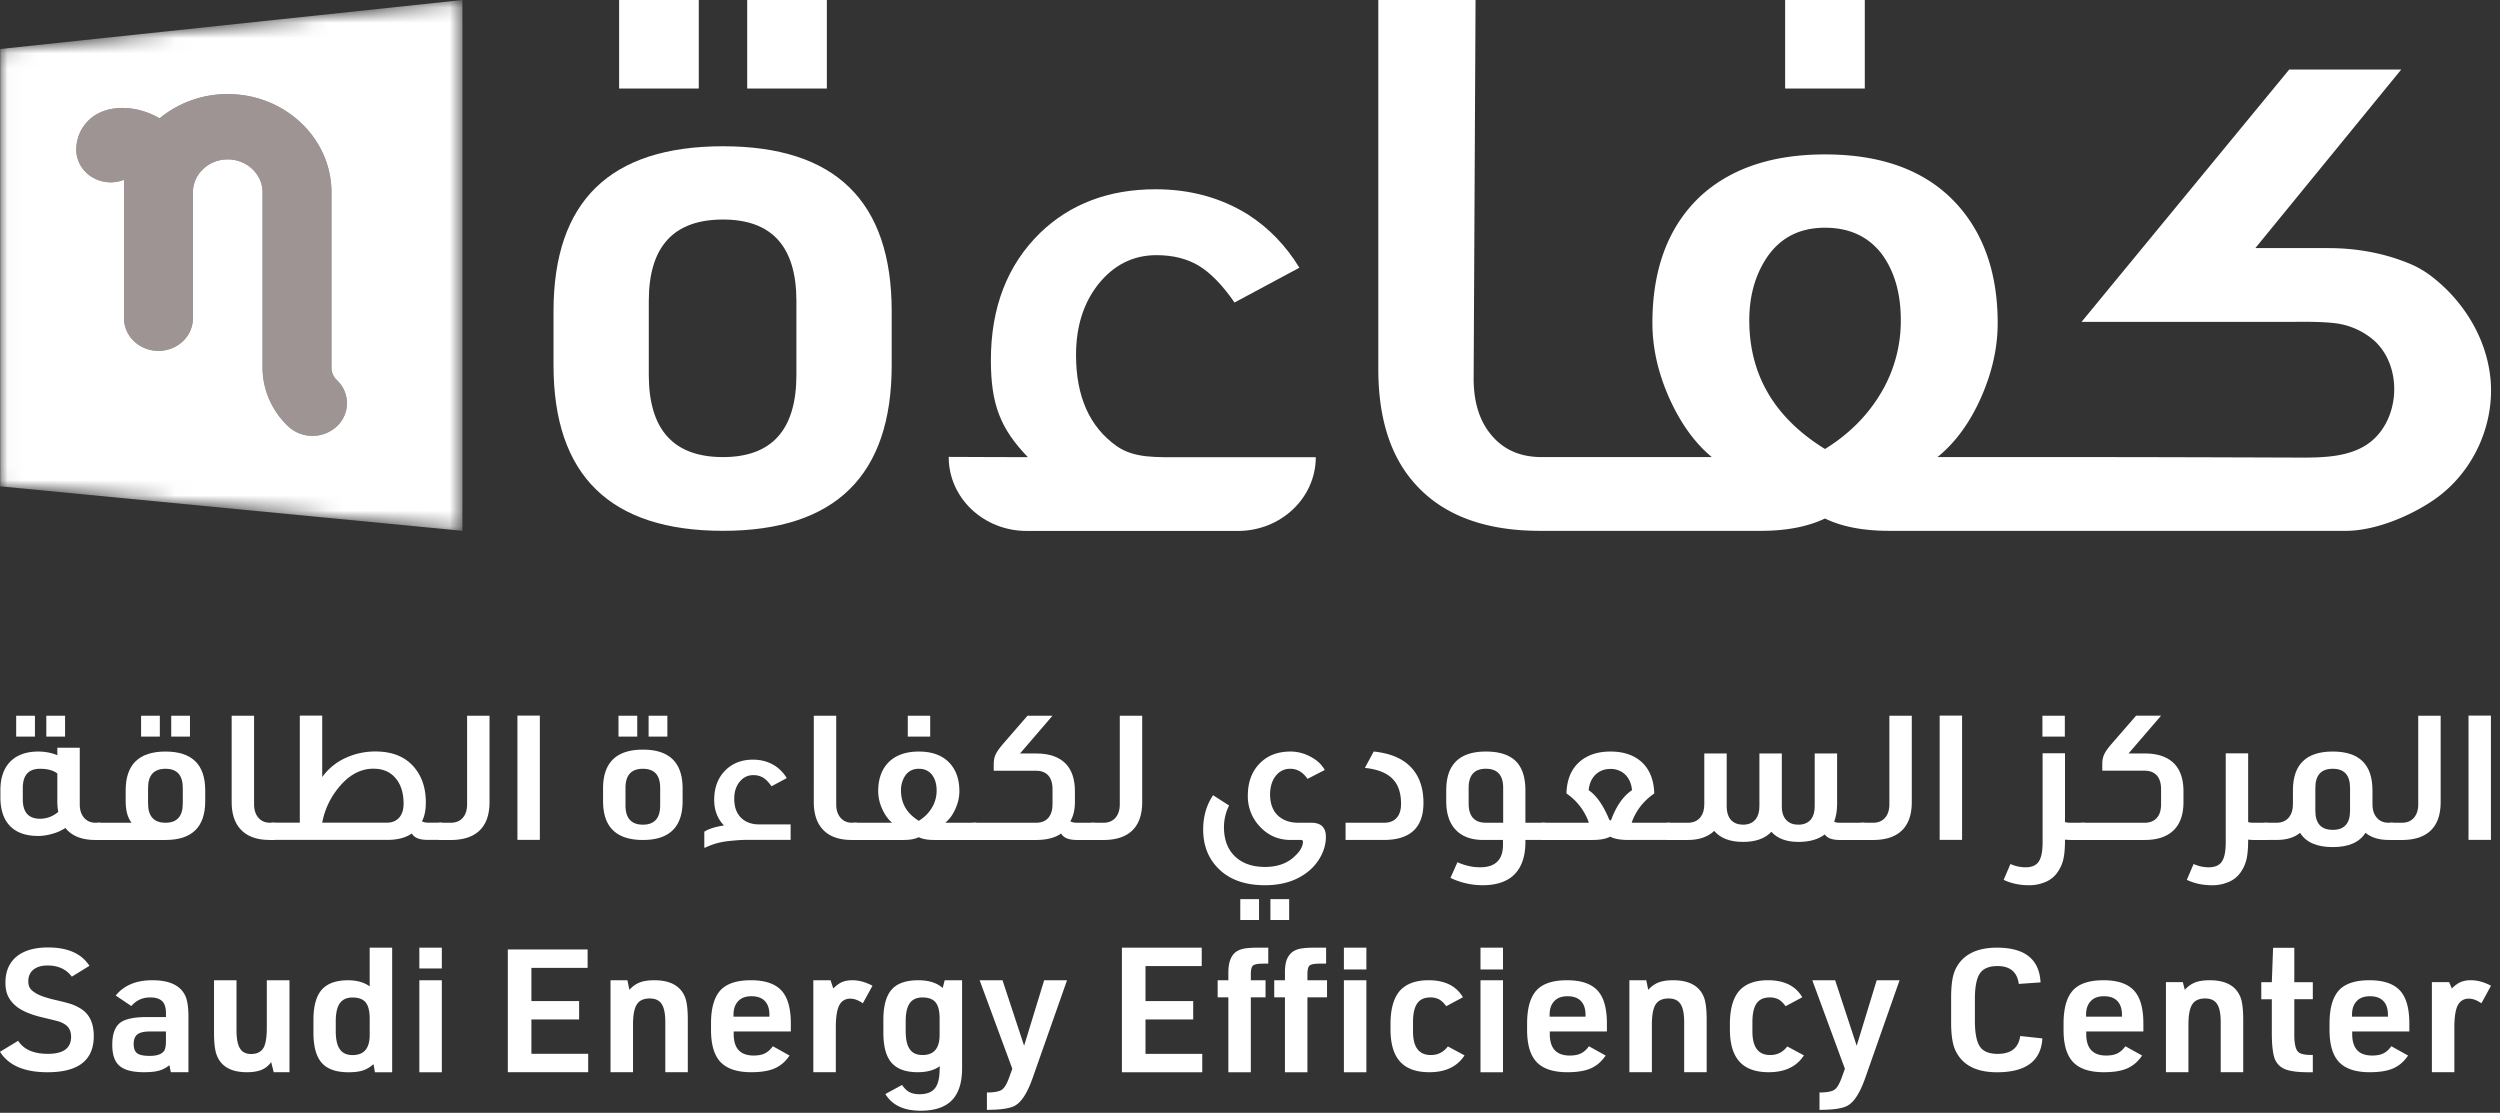
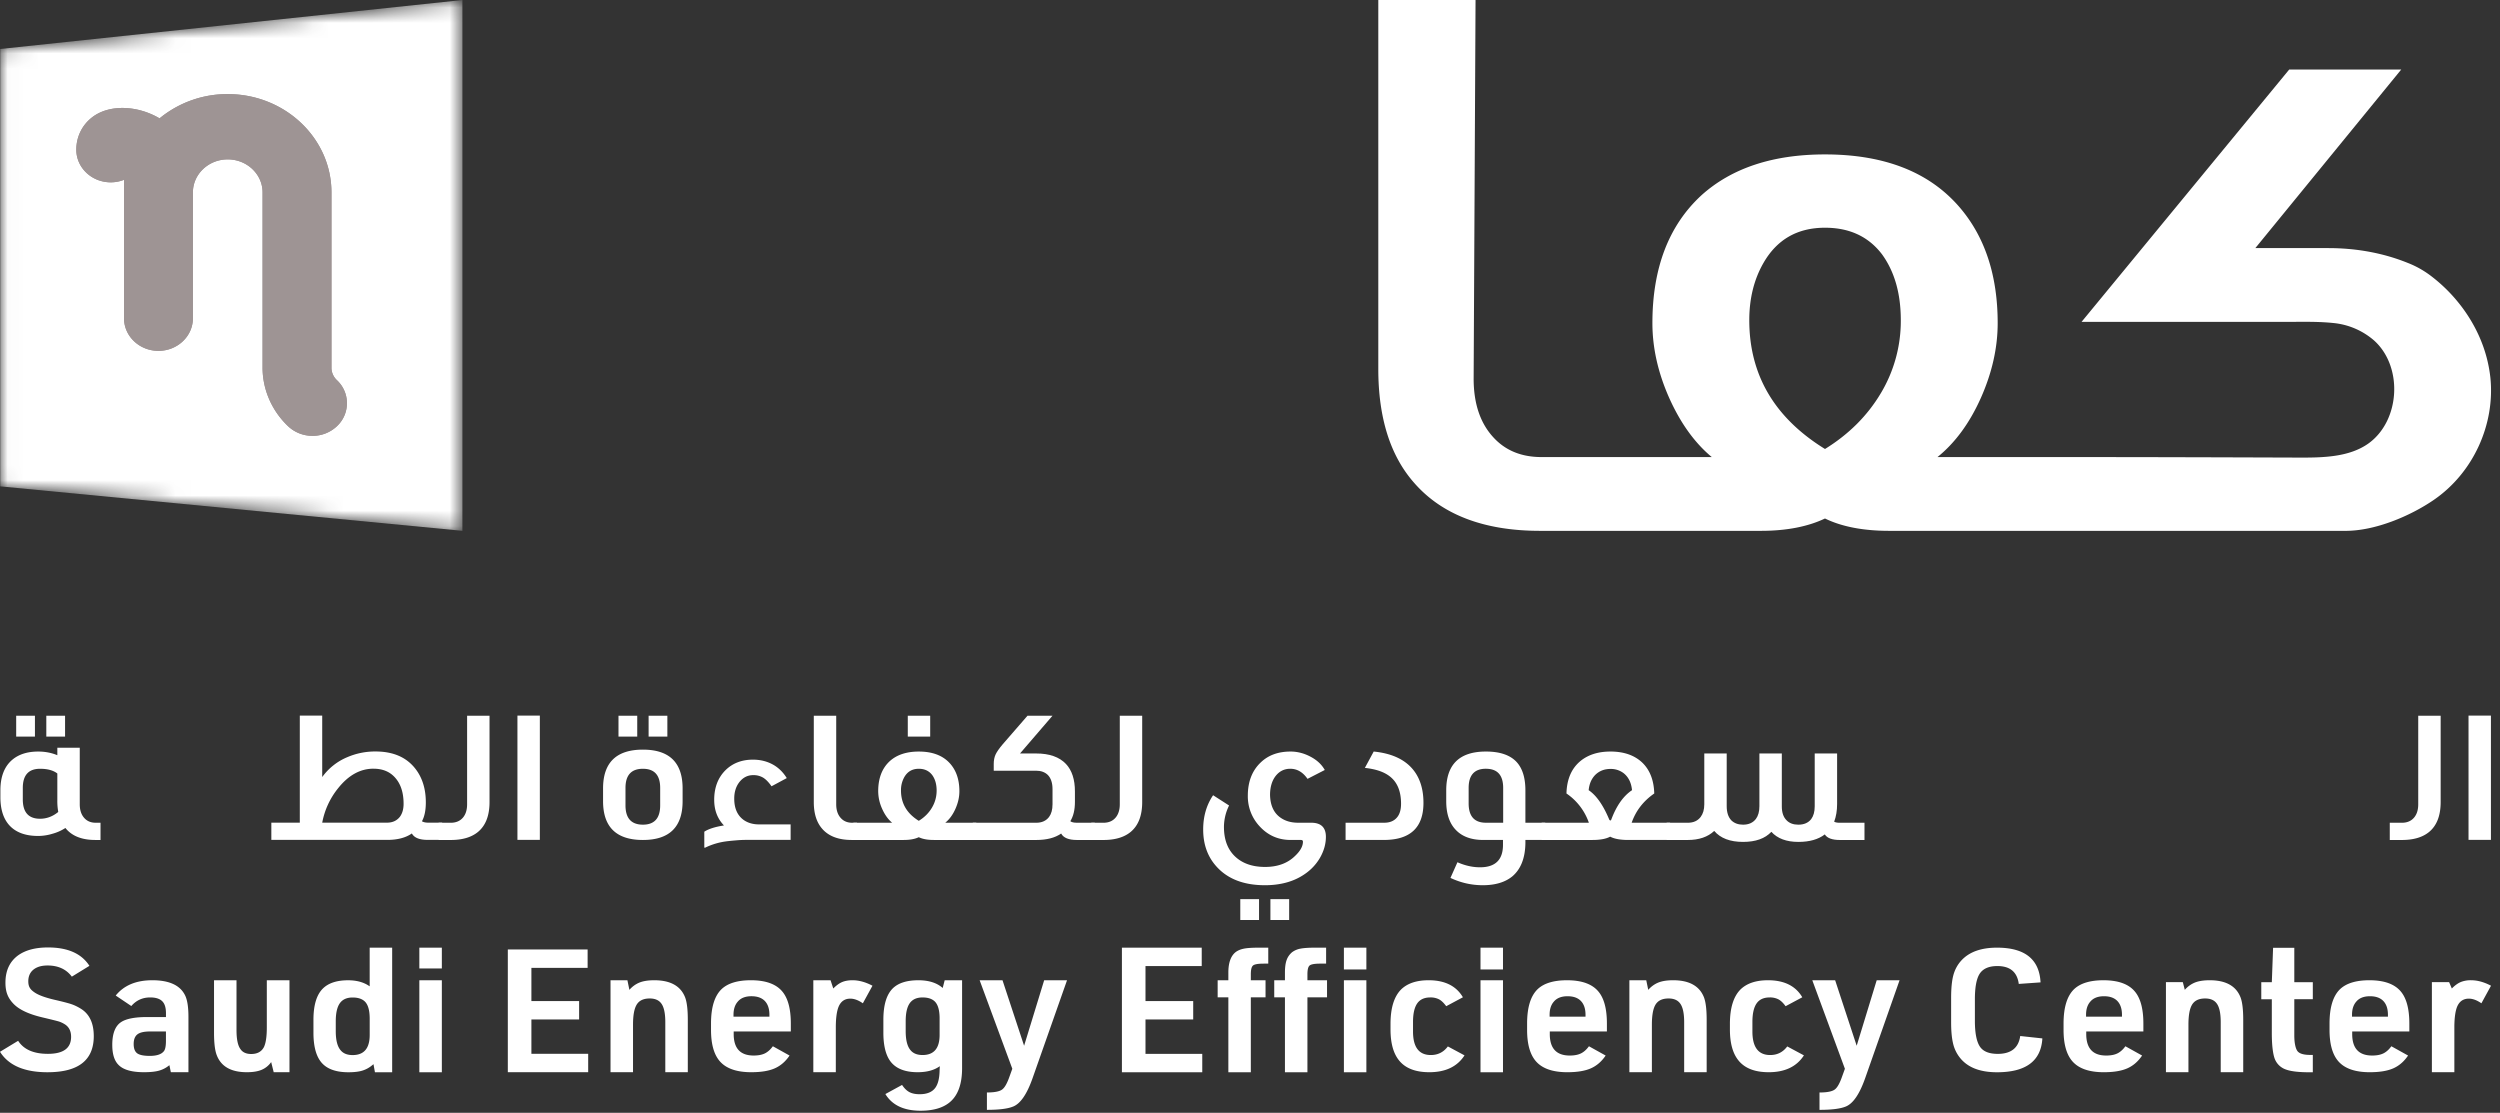
<svg xmlns="http://www.w3.org/2000/svg" width="164" height="73" fill="none">
  <rect width="100%" height="100%" fill="#333333" stroke="none" />
  <mask id="a" width="31" height="35" x="0" y="0" maskUnits="userSpaceOnUse" style="mask-type:alpha">
    <path fill="#298056" d="M30.334 0v34.822L.016 31.906V3.213L30.334 0Z" />
  </mask>
  <g mask="url(#a)">
    <path fill="#fff" fill-rule="evenodd" d="M30.334 0v34.822L.016 31.906V3.213L30.334 0Z" clip-rule="evenodd" />
  </g>
-   <path fill="#fff" fill-rule="evenodd" d="M117.105 5.807h5.226V0h-5.226v5.807Zm-68.089 0h5.226V0h-5.226v5.807Zm-1.588 8.594c-3.245 0-4.867 1.78-4.867 5.34v4.854c0 3.593 1.622 5.39 4.867 5.39 3.21 0 4.816-1.797 4.816-5.39v-4.854c0-3.56-1.605-5.34-4.816-5.34Zm-6.814-8.594h5.226V0h-5.226v5.807Zm6.814 3.788c7.378 0 11.067 3.609 11.067 10.825v3.545c0 7.217-3.688 10.857-11.066 10.857-7.41 0-11.118-3.64-11.118-10.857V20.42c0-7.216 3.706-10.825 11.117-10.825ZM62.236 29.99v-.018c1.347 0 2.62.018 5.194.018-1.812-1.877-2.428-3.478-2.428-6.36 0-3.462 1.076-6.245 3.228-8.349 1.98-1.91 4.508-2.865 7.583-2.865 2.254 0 4.269.55 6.045 1.65 1.366.875 2.492 2.04 3.382 3.496l-4.254 2.283c-.785-1.134-1.561-1.935-2.33-2.404-.769-.468-1.7-.703-2.793-.703-1.536 0-2.817.646-3.842 1.942-.957 1.23-1.433 2.766-1.433 4.61 0 2.72.887 4.71 2.662 5.972 1.162.81 2.58.728 4.253.728h8.813c0 2.673-2.287 4.839-5.107 4.839H67.342c-2.82 0-5.106-2.166-5.106-4.839Z" clip-rule="evenodd" />
  <path fill="#fff" fill-rule="evenodd" d="M123.388 25.785c-.875 1.474-2.096 2.698-3.668 3.669-3.312-2.043-4.967-4.86-4.967-8.448 0-1.423.31-2.67.923-3.743.887-1.552 2.233-2.324 4.044-2.324 1.607 0 2.853.58 3.74 1.744.822 1.134 1.233 2.573 1.233 4.323a9.23 9.23 0 0 1-1.305 4.78Zm18.402 9.039h12.087c1.924 0 4.21-.957 5.77-2.023 2.615-1.79 4.032-4.973 3.723-8.015a8.794 8.794 0 0 0-.155-.953c-.327-1.507-1.054-2.924-2.061-4.126a10.4 10.4 0 0 0-1.715-1.63 6.259 6.259 0 0 0-1.52-.842c-1.635-.658-3.406-.96-5.182-.96h-4.787l9.571-11.714h-7.349l-13.621 16.552h13.746c.976 0 1.804-.023 2.793.079a4.77 4.77 0 0 1 2.645 1.14c.982.88 1.399 2.229 1.316 3.51-.078 1.242-.632 2.494-1.674 3.245-1.263.903-2.978.937-4.562.931-5.015-.017-10.036-.034-15.056-.034h-8.66c1.161-.937 2.108-2.229 2.847-3.882.732-1.648 1.102-3.285 1.102-4.905 0-3.137-.84-5.677-2.514-7.618-1.983-2.297-4.919-3.449-8.814-3.449-3.413 0-6.111.892-8.094 2.67-2.15 1.975-3.228 4.774-3.228 8.397 0 1.62.369 3.257 1.101 4.905.74 1.653 1.668 2.945 2.794 3.882h-11.167c-1.299 0-2.34-.417-3.127-1.258-.888-.942-1.328-2.235-1.328-3.889L96.796 0h-6.379v24.21c0 3.201.787 5.696 2.359 7.473 1.81 2.071 4.555 3.14 8.247 3.14h14.5c1.709 0 3.107-.29 4.197-.81 1.06.52 2.462.81 4.206.81" clip-rule="evenodd" />
  <path fill="#9E9494" fill-rule="evenodd" d="M20.5 28.591a2.319 2.319 0 0 1-1.598-.627c-1.067-1.01-1.678-2.409-1.678-3.838V12.62c0-1.193-1.025-2.164-2.285-2.164-1.26 0-2.284.97-2.284 2.164v8.253c0 1.184-1.012 2.143-2.26 2.143-1.25 0-2.26-.96-2.26-2.143v-9.077a2.364 2.364 0 0 1-.87.165c-1.249 0-2.26-.96-2.26-2.142 0-.856.392-1.64 1.074-2.15 1.128-.842 2.96-.749 4.388.095a6.999 6.999 0 0 1 4.472-1.592c3.753 0 6.805 2.893 6.805 6.448v11.506c0 .301.129.596.353.809a2.063 2.063 0 0 1 .001 3.029 2.32 2.32 0 0 1-1.598.628Z" clip-rule="evenodd" />
  <path fill="#9E9494" fill-rule="evenodd" d="M20.5 28.591a2.319 2.319 0 0 1-1.598-.627c-1.067-1.01-1.678-2.409-1.678-3.838V12.62c0-1.193-1.025-2.164-2.285-2.164-1.26 0-2.284.97-2.284 2.164v8.253c0 1.184-1.012 2.143-2.26 2.143-1.25 0-2.26-.96-2.26-2.143v-9.077a2.364 2.364 0 0 1-.87.165c-1.249 0-2.26-.96-2.26-2.142 0-.856.392-1.64 1.074-2.15 1.128-.842 2.96-.749 4.388.095a6.999 6.999 0 0 1 4.472-1.592c3.753 0 6.805 2.893 6.805 6.448v11.506c0 .301.129.596.353.809a2.063 2.063 0 0 1 .001 3.029 2.32 2.32 0 0 1-1.598.628Z" clip-rule="evenodd" />
  <path fill="#fff" fill-rule="evenodd" d="M3.038 48.32h1.23v-1.37h-1.23v1.37Zm-.41 2.112c-.754 0-1.132.42-1.132 1.256v.754c0 .845.378 1.268 1.132 1.268.435 0 .832-.15 1.193-.446a4.107 4.107 0 0 1-.06-.788v-1.735c-.265-.206-.642-.309-1.133-.309ZM1.062 48.32h1.23v-1.37h-1.23v1.37Zm4.17.73v3.711c0 .381.1.682.3.903.186.206.435.308.748.308h.314v1.13h-.339c-.891 0-1.546-.263-1.964-.787a2.993 2.993 0 0 1-.837.376 3.29 3.29 0 0 1-.946.148c-.836 0-1.466-.231-1.892-.696-.394-.433-.59-1.05-.59-1.85v-.445c0-.898.26-1.568.783-2.01.426-.357.992-.536 1.699-.536.45 0 .868.08 1.253.24v-.491h1.47Z" clip-rule="evenodd" />
-   <path fill="#fff" fill-rule="evenodd" d="M11.232 48.32h1.23v-1.37h-1.23v1.37Zm-.373 2.112c-.763 0-1.146.42-1.146 1.256v1.017c0 .844.383 1.267 1.146 1.267.755 0 1.132-.423 1.132-1.267v-1.017c0-.837-.377-1.256-1.133-1.256ZM9.255 48.32h1.23v-1.37h-1.23v1.37Zm1.603.982c1.736 0 2.604.849 2.604 2.546v.708c0 1.698-.868 2.546-2.604 2.546H6.364v-1.13H8.63c-.258-.327-.386-.799-.386-1.416v-.708c0-1.697.871-2.546 2.614-2.546Zm5.809-2.352v5.812c0 .388.104.693.313.913.185.199.43.297.736.297h.313v1.13h-.337c-.868 0-1.515-.243-1.94-.73-.37-.419-.555-1.005-.555-1.758V46.95h1.47Z" clip-rule="evenodd" />
  <path fill="#fff" fill-rule="evenodd" d="M24.5 50.426c-.868 0-1.643.43-2.326 1.29a5.07 5.07 0 0 0-1.036 2.25h4.253c.362 0 .642-.13.844-.388.16-.22.24-.503.24-.845 0-.723-.18-1.29-.54-1.701-.347-.404-.825-.605-1.435-.605Zm-6.7 3.54h1.867v-7.022h1.47v4.031a3.858 3.858 0 0 1 1.64-1.302 4.604 4.604 0 0 1 1.855-.376c1.157 0 2.028.376 2.615 1.13.458.586.687 1.324.687 2.215 0 .51-.084.921-.254 1.233.098.06.233.091.41.091h.916v1.13h-.951c-.538 0-.884-.14-1.037-.422-.402.282-.94.423-1.614.423H17.8v-1.13Z" clip-rule="evenodd" />
  <path fill="#fff" fill-rule="evenodd" d="M32.113 46.95v5.664c0 .89-.253 1.545-.76 1.963-.425.35-1.02.526-1.783.526h-.795v-1.13h.795c.361 0 .639-.127.832-.378.16-.212.24-.49.24-.833V46.95h1.471Zm1.83 8.147h1.471v-8.153h-1.47v8.153Zm8.607-6.777h1.229v-1.37h-1.23v1.37Zm-.375 2.112c-.762 0-1.143.42-1.143 1.256v1.142c0 .845.38 1.268 1.143 1.268.756 0 1.133-.423 1.133-1.267v-1.143c0-.837-.377-1.256-1.133-1.256Zm-1.602-2.112h1.23v-1.37h-1.23v1.37Zm1.602.856c1.736 0 2.604.849 2.604 2.546v.834c0 1.698-.868 2.546-2.604 2.546-1.742 0-2.614-.848-2.614-2.546v-.834c0-1.697.872-2.546 2.614-2.546Zm4.147 6.4-.024.012a.127.127 0 0 1-.06.023c-.024 0-.036-.012-.036-.035V54.56c.28-.183.71-.32 1.29-.411-.427-.442-.64-1.001-.64-1.678 0-.815.253-1.47.76-1.965.465-.448 1.06-.673 1.783-.673.53 0 1.004.13 1.421.388.321.205.587.48.796.822l-1 .537c-.185-.266-.368-.455-.549-.565a1.234 1.234 0 0 0-.656-.166c-.361 0-.663.152-.904.457-.225.29-.337.65-.337 1.084 0 .64.209 1.108.626 1.405.273.19.607.286 1 .286h2.073v1.016H48.95c-.097 0-.306 0-.627.028-.32.026-.566.051-.734.075a4.491 4.491 0 0 0-1.266.376Zm8.534-8.626v5.812c0 .388.104.693.312.913.185.199.43.297.736.297h.313v1.13h-.337c-.868 0-1.515-.243-1.94-.73-.37-.419-.555-1.005-.555-1.758V46.95h1.47Z" clip-rule="evenodd" />
  <path fill="#fff" fill-rule="evenodd" d="M59.55 48.32h1.471v-1.37h-1.47v1.37Zm.723 2.112c-.426 0-.742.183-.951.549a1.733 1.733 0 0 0-.217.879c0 .845.39 1.507 1.168 1.986.37-.228.657-.515.862-.862.205-.346.308-.72.308-1.124 0-.411-.097-.75-.29-1.016-.21-.275-.502-.412-.88-.412Zm0-1.13c.916 0 1.607.27 2.073.811.394.456.59 1.054.59 1.792 0 .382-.086.766-.259 1.154-.172.388-.396.693-.668.913h2.036v1.13h-2.783c-.41 0-.74-.06-.989-.182-.257.122-.586.182-.987.182h-3.302v-1.13h2.542c-.266-.22-.484-.525-.657-.913a2.816 2.816 0 0 1-.259-1.154c0-.852.254-1.51.76-1.975.465-.419 1.1-.628 1.903-.628Z" clip-rule="evenodd" />
  <path fill="#fff" fill-rule="evenodd" d="M71.816 55.103h-1.169c-.538 0-.883-.141-1.036-.423-.4.282-.948.423-1.638.423h-4.158v-1.13h4.158c.37 0 .65-.126.843-.378.153-.205.229-.482.229-.833v-.993c0-.404-.1-.712-.301-.925-.193-.19-.45-.285-.771-.285h-2.784v-.446c0-.236.04-.442.12-.616.081-.176.238-.4.47-.674l1.627-1.873h1.639l-2.132 2.478h1.06c.868 0 1.518.229 1.952.685.393.419.59 1.02.59 1.804v.697c0 .51-.1.928-.301 1.256.08.068.224.102.433.102h1.17v1.13Z" clip-rule="evenodd" />
  <path fill="#fff" fill-rule="evenodd" d="M74.928 46.95v5.664c0 .89-.253 1.545-.76 1.963-.425.35-1.02.526-1.783.526h-.795v-1.13h.795c.361 0 .639-.127.831-.378.16-.212.242-.49.242-.833V46.95h1.47Zm8.411 13.404h1.23v-1.37h-1.23v1.37Zm-1.976 0h1.23v-1.37h-1.23v1.37Zm3.29-11.053c.458 0 .9.114 1.326.343.417.22.726.51.927.867l-1.133.582c-.305-.44-.682-.662-1.132-.662-.394 0-.715.16-.964.48-.233.305-.354.704-.362 1.2.008.722.249 1.24.723 1.552.306.205.679.308 1.12.308h.857c.642 0 .964.308.964.925 0 .471-.133.936-.398 1.393-.306.517-.74.932-1.302 1.244-.642.358-1.41.537-2.3.537-1.342 0-2.38-.384-3.11-1.153-.627-.655-.94-1.489-.94-2.5 0-.86.217-1.61.651-2.25l1.048.673a3.2 3.2 0 0 0-.337 1.405c0 .883.273 1.556.82 2.021.473.403 1.1.605 1.879.605.82 0 1.475-.24 1.964-.72.346-.326.519-.639.519-.935 0-.076-.046-.115-.133-.115h-.675c-.827 0-1.518-.311-2.072-.936a2.872 2.872 0 0 1-.736-1.963c0-.914.277-1.637.831-2.17.5-.488 1.153-.73 1.965-.73Zm4.882 1.073.58-1.073c1.212.121 2.092.54 2.638 1.256.417.548.626 1.252.626 2.112 0 1.621-.867 2.432-2.603 2.432H88.27v-1.13h2.506c.394.007.691-.118.892-.378.16-.205.241-.494.241-.867 0-.814-.244-1.412-.735-1.792-.377-.297-.924-.484-1.639-.56Zm7.941.056c-.756 0-1.133.42-1.133 1.257v1.016c0 .845.377 1.268 1.133 1.268h1.132v-2.284c0-.837-.377-1.256-1.132-1.256Zm0-1.129c.915 0 1.587.228 2.012.685.385.419.578 1.039.578 1.86v2.125h1.301v1.13h-1.301v.217c-.015.975-.301 1.697-.855 2.17-.474.388-1.121.582-1.94.582-.739 0-1.446-.16-2.121-.48l.458-1.027c.498.22.992.331 1.482.331 1.004 0 1.506-.491 1.506-1.473v-.32h-1.289c-.788 0-1.39-.22-1.808-.662-.417-.434-.626-1.062-.626-1.884v-.708c0-1.698.867-2.546 2.603-2.546Z" clip-rule="evenodd" />
  <path fill="#fff" fill-rule="evenodd" d="M105.64 50.443c-.394 0-.723.13-.989.388-.248.252-.394.586-.434 1.005.507.343.957.986 1.35 1.93.025.038.049.057.073.057.023 0 .044-.019.06-.057.337-.906.791-1.549 1.361-1.93-.048-.487-.229-.856-.542-1.108a1.378 1.378 0 0 0-.879-.285Zm0-1.142c.908 0 1.618.255 2.132.765.474.48.724 1.142.747 1.987-.715.495-1.209 1.134-1.482 1.918h2.519v1.13h-2.76c-.506 0-.896-.072-1.169-.216-.265.144-.65.217-1.157.217h-3.338v-1.13h3.098a3.835 3.835 0 0 0-1.47-1.919c.024-.951.341-1.67.952-2.158.505-.396 1.148-.594 1.928-.594Z" clip-rule="evenodd" />
  <path fill="#fff" fill-rule="evenodd" d="M122.31 55.103h-1.615c-.506 0-.836-.122-.988-.366-.426.328-1.004.492-1.735.492-.779 0-1.37-.221-1.772-.662-.409.44-1.028.662-1.856.662-.851 0-1.482-.24-1.891-.72-.418.396-.997.594-1.735.594h-1.385v-1.13h1.385c.369 0 .65-.126.843-.378.16-.212.241-.49.241-.833v-3.334h1.47v3.46c0 .403.101.712.301.925.193.19.45.286.771.286.37 0 .652-.126.844-.378.152-.205.229-.483.229-.833v-3.46h1.47V52.9c0 .403.105.708.314.913.184.19.441.286.771.286.369 0 .65-.122.843-.366.152-.206.23-.483.23-.833v-3.472h1.469v3.323c0 .426-.064.81-.193 1.153.08.046.201.069.362.069h1.627v1.13Z" clip-rule="evenodd" />
-   <path fill="#fff" fill-rule="evenodd" d="M125.413 46.95v5.664c0 .89-.253 1.545-.759 1.963-.425.35-1.02.526-1.783.526h-.795v-1.13h.795c.361 0 .639-.127.831-.378.161-.212.241-.49.241-.833V46.95h1.47Zm1.829 8.147h1.47v-8.153h-1.47v8.153Zm6.741-6.777h1.47v-1.37h-1.47v1.37Zm2.771 6.782h-.916a4.35 4.35 0 0 1-.374-.022c0 .57-.039 1.016-.121 1.336-.08.32-.224.616-.433.89a1.782 1.782 0 0 1-.747.56 2.675 2.675 0 0 1-1.06.205c-.619 0-1.173-.118-1.663-.354l.445-1.039a2.4 2.4 0 0 0 .989.217c.409 0 .699-.125.868-.377.168-.25.253-.673.253-1.267v-5.835h1.469v4.51c.089.03.198.046.326.046h.964v1.13Z" clip-rule="evenodd" />
-   <path fill="#fff" fill-rule="evenodd" d="M139.633 49.428h1.06c.868 0 1.519.228 1.953.685.393.419.59 1.02.59 1.804v.697c0 .89-.257 1.545-.771 1.963-.426.35-1.017.525-1.772.525h-4.157v-1.13h4.157c.37 0 .652-.126.844-.377.153-.205.229-.483.229-.834v-.993c0-.403-.1-.712-.301-.924-.193-.19-.45-.286-.772-.286h-2.783v-.445c0-.236.041-.442.121-.617.08-.175.236-.4.469-.674l1.627-1.872h1.639l-2.133 2.477Zm9.135 5.675h-.915c-.089 0-.213-.008-.374-.023 0 .57-.039 1.017-.121 1.336a2.42 2.42 0 0 1-.433.89 1.783 1.783 0 0 1-.747.56 2.679 2.679 0 0 1-1.06.206c-.62 0-1.173-.119-1.663-.355l.445-1.039c.322.145.652.217.989.217.41 0 .699-.125.867-.377.168-.25.253-.673.253-1.267v-5.834h1.47v4.51c.089.03.197.045.325.045h.964v1.13Z" clip-rule="evenodd" />
-   <path fill="#fff" fill-rule="evenodd" d="M154.163 53.183v-1.496c0-.837-.377-1.256-1.132-1.256-.764 0-1.145.42-1.145 1.256v1.496c0 .837.381 1.256 1.145 1.256.755 0 1.132-.419 1.132-1.256Zm2.832 1.918h-.337c-.619-.007-1.112-.164-1.482-.468-.394.625-1.109.936-2.145.936-1.044 0-1.759-.311-2.145-.936-.378.312-.892.468-1.542.468h-.796v-1.13h.796c.361 0 .638-.126.831-.378.161-.212.241-.49.241-.833v-.913c0-1.698.871-2.546 2.615-2.546 1.735 0 2.603.848 2.603 2.546v.913c0 .39.104.693.313.914.185.198.43.297.734.297h.314v1.13Z" clip-rule="evenodd" />
  <path fill="#fff" fill-rule="evenodd" d="M160.107 46.95v5.664c0 .89-.253 1.545-.759 1.963-.426.35-1.021.526-1.784.526h-.795v-1.13h.795c.362 0 .639-.127.831-.378.161-.212.241-.49.241-.833V46.95h1.471Zm1.828 8.147h1.47v-8.153h-1.47v8.153ZM0 68.997l1.19-.721c.365.57 1.015.856 1.952.856 1.015 0 1.522-.372 1.522-1.116 0-.376-.139-.65-.416-.824a1.763 1.763 0 0 0-.38-.18c-.12-.037-.481-.127-1.083-.27-.929-.218-1.576-.53-1.94-.936-.325-.353-.488-.733-.488-1.343 0-.789.278-1.386.833-1.792.484-.346 1.138-.518 1.963-.518 1.293 0 2.197.402 2.713 1.206l-1.154.71c-.365-.489-.896-.733-1.595-.733-.42 0-.745.105-.975.316-.19.18-.286.42-.286.721 0 .369.139.546.417.734.253.173.682.331 1.285.474.555.127.936.227 1.142.298.206.072.417.175.631.31.548.353.82.947.82 1.782 0 1.579-1.01 2.368-3.034 2.368-1.515 0-2.554-.447-3.117-1.342Zm10.887-1.332H9.839c-.388 0-.664.063-.827.191-.163.128-.243.338-.243.632 0 .293.078.496.231.609.155.113.431.169.828.169.46 0 .77-.106.928-.316.087-.113.13-.338.13-.676v-.61Zm0-.947v-.26c0-.36-.083-.621-.25-.783-.167-.162-.428-.243-.785-.243-.5 0-.913.188-1.238.564l-1.023-.688c.54-.669 1.34-1.004 2.404-1.004 1.102 0 1.816.328 2.141.981.15.294.226.768.226 1.421v3.63h-1.155l-.095-.461c-.197.165-.42.284-.665.355-.247.072-.58.107-1 .107-.801 0-1.357-.158-1.666-.474-.278-.27-.416-.71-.416-1.32 0-.735.19-1.231.57-1.487.334-.226.91-.338 1.726-.338h1.226Zm3.153-2.414h1.475v3.27c0 .602.088 1.02.263 1.252.143.21.376.316.702.316.396 0 .673-.15.832-.451.128-.264.191-.692.191-1.286v-3.1h1.487v6.032h-1.035l-.166-.665a1.448 1.448 0 0 1-.625.507c-.25.106-.574.158-.97.158-1.032 0-1.69-.372-1.975-1.117-.12-.307-.179-.803-.179-1.488v-3.428Zm10.211 2.451c-.008-.497-.111-.846-.31-1.049-.182-.18-.451-.27-.808-.27-.381 0-.661.125-.84.377-.178.251-.267.648-.267 1.19v.642c0 .579.103.993.309 1.24.174.219.44.328.797.328.746 0 1.12-.44 1.12-1.32v-1.138Zm.345 3.585-.095-.53a.761.761 0 0 1-.071.056c0 .008-.005.012-.013.012a1.843 1.843 0 0 1-.648.355c-.234.072-.538.107-.91.107-.857 0-1.464-.233-1.82-.699-.318-.413-.477-1.045-.477-1.894V66.9c0-.962.207-1.646.619-2.052.365-.36.916-.542 1.654-.542.54 0 .987.118 1.344.35a.48.48 0 0 0 .072.045v-2.536h1.475v8.174h-1.13Zm2.914 0h1.475v-6.033h-1.476v6.033Zm0-6.81h1.475v-1.364h-1.476v1.365Zm5.803 6.807v-8.05h5.235v1.207H34.86v2.175h3.13v1.207h-3.13v2.255h3.725v1.206h-5.271Zm6.737 0v-6.033h1.108l.13.632a1.73 1.73 0 0 1 .672-.485c.25-.097.57-.147.959-.147 1.054 0 1.729.373 2.022 1.117.12.308.179.8.179 1.477v3.439h-1.476v-3.281c0-.594-.091-1.008-.273-1.24-.16-.211-.41-.316-.75-.316-.428 0-.722.15-.88.45-.144.264-.215.688-.215 1.274v3.113H40.05Zm8.068-3.642h2.356v-.124c0-.42-.115-.737-.345-.948-.199-.18-.476-.27-.834-.27-.404 0-.705.12-.903.361-.183.21-.274.496-.274.857v.124Zm.012.97v.168c0 .94.435 1.41 1.309 1.41.3 0 .547-.047.738-.141.19-.094.364-.25.523-.468l1.095.609c-.262.39-.586.67-.97.84-.385.17-.899.254-1.541.254-.984 0-1.682-.252-2.095-.755-.365-.444-.546-1.117-.546-2.019v-.417c0-1.068.233-1.823.701-2.267.413-.383 1.051-.575 1.916-.575.984 0 1.677.257 2.082.767.357.444.536 1.135.536 2.075v.519H48.13Zm5.224 2.672v-6.033h1.13l.179.542c.19-.195.38-.335.57-.418.191-.082.421-.124.691-.124.42 0 .857.12 1.31.36l-.631 1.152c-.294-.204-.568-.305-.822-.305-.357 0-.61.17-.76.508-.129.3-.192.766-.192 1.397v2.92h-1.475Zm8.284-3.585c-.008-.497-.111-.846-.31-1.049-.181-.18-.45-.27-.808-.27-.381 0-.66.125-.84.377-.178.251-.267.648-.267 1.19v.642c0 .579.103.993.309 1.24.174.219.441.328.798.328.745 0 1.118-.44 1.118-1.32v-1.138Zm.013 3.19c-.366.264-.85.395-1.453.395-.833 0-1.428-.237-1.785-.71-.309-.414-.464-1.041-.464-1.883v-.846c0-.97.207-1.657.62-2.063.364-.354.923-.53 1.677-.53.682 0 1.214.169 1.595.507l.13-.508h1.142v5.763c0 1.014-.254 1.747-.761 2.198-.444.398-1.099.598-1.963.598-1.095 0-1.864-.365-2.309-1.094l1.095-.598c.15.226.313.384.488.474.174.09.396.135.667.135.476 0 .817-.139 1.023-.417.182-.248.277-.627.285-1.139l.013-.281Zm4.757.169-2.144-5.807h1.5l1.417 4.297 1.316-4.297h1.5L67.74 70.72c-.372 1.06-.801 1.684-1.285 1.872-.349.143-.92.214-1.713.214v-1.139c.516 0 .857-.071 1.023-.214.158-.128.313-.41.464-.846l.179-.496Zm7.189.229v-8.174h5.236v1.206h-3.689v2.3h3.13v1.207h-3.13v2.255h3.724v1.206h-5.27Zm14.563 0h1.474v-6.033H88.16v6.033Zm0-6.743h1.474v-1.431H88.16v1.431Zm-3.868 1.827h-.702v-1.117h.702v-.506c0-.339.036-.61.107-.812.07-.204.19-.376.357-.52a1.3 1.3 0 0 1 .547-.236c.223-.045.556-.067 1-.067h.69v1.048h-.38c-.365 0-.597.04-.696.119-.1.078-.15.272-.15.58v.394h1.286v1.117h-1.286v4.916h-1.475v-4.916Zm-3.712 0h-.702v-1.117h.702v-.506c0-.632.154-1.075.463-1.331.144-.113.326-.192.548-.237.222-.045.555-.067 1-.067h.607v1.048h-.299c-.365 0-.596.04-.695.119-.1.078-.15.272-.15.58v.394h.965v1.117h-.965v4.916H80.58v-4.916Zm14.399 3.221 1.094.587c-.476.737-1.245 1.105-2.308 1.105-.92 0-1.587-.263-2-.79-.364-.458-.547-1.13-.547-2.018v-.36c0-1.038.231-1.79.69-2.256.413-.405 1.016-.609 1.81-.609 1.063 0 1.812.373 2.249 1.117l-1.095.586c-.16-.218-.316-.368-.47-.45a1.21 1.21 0 0 0-.578-.125c-.388 0-.674.132-.856.394-.182.264-.274.67-.274 1.218v.62c0 1.03.39 1.546 1.167 1.546.467 0 .84-.189 1.118-.564Zm2.141 1.695h1.476v-6.033h-1.475v6.033Zm0-6.743h1.476v-1.431h-1.475v1.431Zm4.534 3.098h2.356v-.124c0-.42-.115-.737-.346-.948-.198-.18-.476-.27-.833-.27-.405 0-.706.12-.904.361-.183.21-.273.496-.273.857v.124Zm.012.97v.168c0 .94.435 1.41 1.309 1.41.3 0 .546-.047.737-.141.19-.094.365-.25.523-.468l1.096.609c-.263.39-.586.67-.971.84-.385.17-.899.254-1.541.254-.983 0-1.682-.252-2.094-.755-.365-.444-.547-1.117-.547-2.019v-.417c0-1.068.234-1.823.702-2.267.412-.383 1.051-.575 1.916-.575.983 0 1.677.257 2.082.767.357.444.535 1.135.535 2.075v.519h-3.747Zm5.221 2.672v-6.033h1.107l.131.632a1.73 1.73 0 0 1 .672-.485c.25-.097.569-.147.958-.147 1.054 0 1.729.373 2.023 1.117.119.308.179.8.179 1.477v3.439h-1.476v-3.281c0-.594-.092-1.008-.274-1.24-.159-.211-.409-.316-.749-.316-.429 0-.723.15-.882.45-.142.264-.213.688-.213 1.274v3.113h-1.476Zm10.356-1.692 1.094.587c-.476.737-1.245 1.105-2.308 1.105-.921 0-1.587-.263-2-.79-.365-.458-.547-1.13-.547-2.018v-.36c0-1.038.231-1.79.69-2.256.413-.405 1.015-.609 1.809-.609 1.063 0 1.813.373 2.249 1.117l-1.095.586c-.158-.218-.315-.368-.47-.45a1.211 1.211 0 0 0-.577-.125c-.389 0-.675.132-.856.394-.183.264-.274.67-.274 1.218v.62c0 1.03.388 1.546 1.166 1.546.468 0 .84-.189 1.119-.564Zm3.782 1.466-2.139-5.807h1.499l1.413 4.297 1.313-4.297h1.5l-2.254 6.416c-.372 1.06-.801 1.684-1.285 1.872-.349.143-.92.214-1.713.214v-1.139c.516 0 .857-.071 1.023-.214.159-.128.313-.41.464-.846l.179-.496Zm11.502-2.149 1.452.157c-.087 1.481-1.079 2.221-2.975 2.221-1.143 0-1.963-.33-2.463-.992a2.33 2.33 0 0 1-.422-.907c-.083-.35-.125-.81-.125-1.382v-1.612c0-.624.05-1.118.148-1.482.1-.365.272-.682.519-.953.515-.565 1.296-.846 2.343-.846 1.825 0 2.777.759 2.856 2.278l-1.428.101c-.103-.782-.571-1.172-1.404-1.172-.579 0-.976.184-1.19.552-.19.33-.285.872-.285 1.623v1.41c0 .864.126 1.455.381 1.77.221.27.594.406 1.118.406.872 0 1.364-.39 1.475-1.172Zm4.318-1.267h2.356v-.124c0-.42-.116-.737-.346-.948-.198-.18-.476-.27-.833-.27-.404 0-.706.12-.904.361-.183.21-.273.496-.273.857v.124Zm.012.97v.168c0 .94.436 1.41 1.308 1.41.302 0 .547-.047.738-.141.19-.094.365-.25.523-.468l1.095.609c-.262.39-.585.67-.97.84-.385.17-.898.254-1.541.254-.983 0-1.682-.252-2.094-.755-.365-.444-.547-1.117-.547-2.019v-.417c0-1.068.234-1.823.702-2.267.413-.383 1.051-.575 1.916-.575.983 0 1.677.257 2.082.767.357.444.536 1.135.536 2.075v.519h-3.748Zm5.228 2.672v-5.909h1.107l.131.508a1.73 1.73 0 0 1 .672-.485c.25-.097.57-.147.958-.147 1.055 0 1.73.373 2.023 1.117.12.308.179.8.179 1.477v3.439h-1.476v-3.281c0-.594-.091-1.008-.273-1.24-.159-.211-.409-.316-.75-.316-.428 0-.722.15-.881.45-.143.264-.214.688-.214 1.274v3.113h-1.476Zm6.946-4.787h-.691v-1.116h.691l.083-2.257h1.392v2.257h1.214v1.115h-1.214v2.39c0 .475.084.91.25 1.06.143.136.409.204.797.204h.167v1.138h-.214c-.706 0-1.222-.06-1.547-.18a1.193 1.193 0 0 1-.727-.682c-.134-.327-.201-.968-.201-1.674v-2.256Zm5.261 1.145h2.356v-.124c0-.42-.115-.737-.346-.948-.198-.18-.476-.27-.832-.27-.405 0-.707.12-.905.361-.182.21-.273.496-.273.857v.124Zm.012.97v.168c0 .94.436 1.41 1.309 1.41.301 0 .546-.047.737-.141.19-.094.365-.25.523-.468l1.096.609c-.262.39-.586.67-.97.84-.385.17-.899.254-1.541.254-.983 0-1.683-.252-2.095-.755-.365-.444-.546-1.117-.546-2.019v-.417c0-1.068.233-1.823.701-2.267.413-.383 1.052-.575 1.917-.575.982 0 1.676.257 2.082.767.356.444.535 1.135.535 2.075v.519h-3.748Zm5.227 2.672v-5.909h1.13l.179.418c.19-.195.381-.335.571-.418a1.73 1.73 0 0 1 .69-.124c.421 0 .857.12 1.309.36l-.63 1.152c-.294-.204-.568-.305-.822-.305-.357 0-.611.17-.761.508-.127.3-.191.766-.191 1.397v2.92h-1.475Z" clip-rule="evenodd" />
</svg>